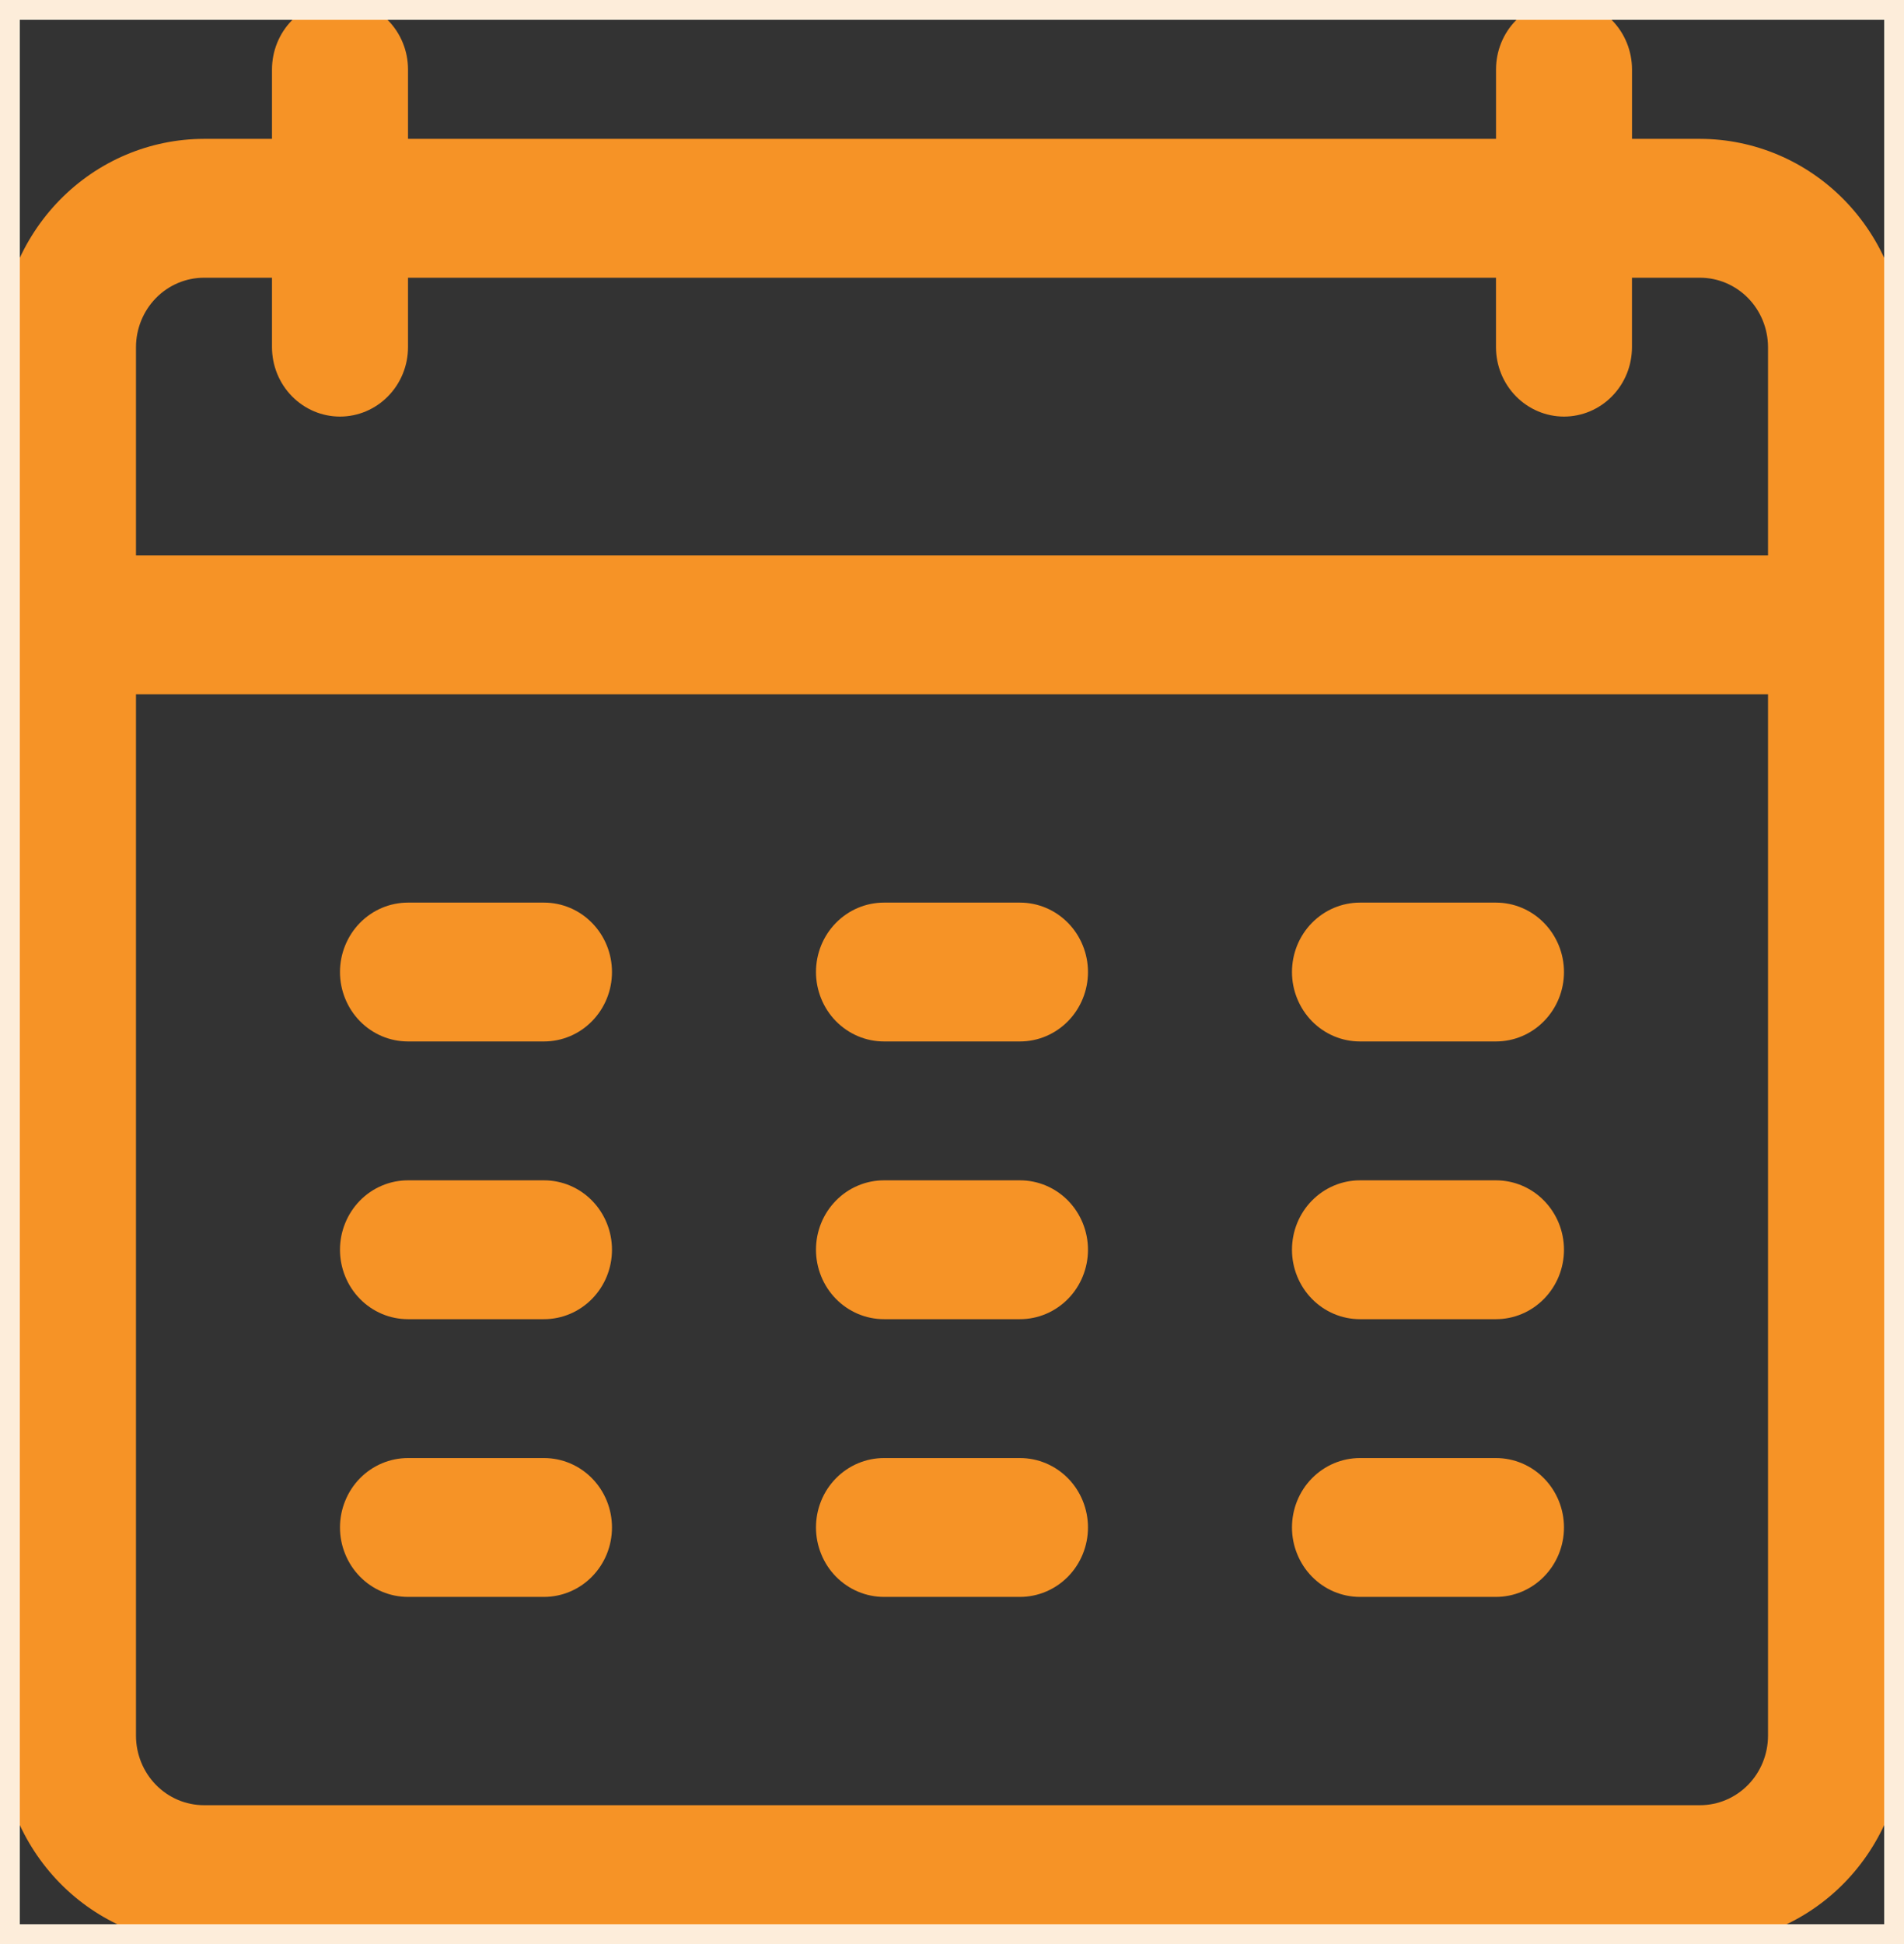
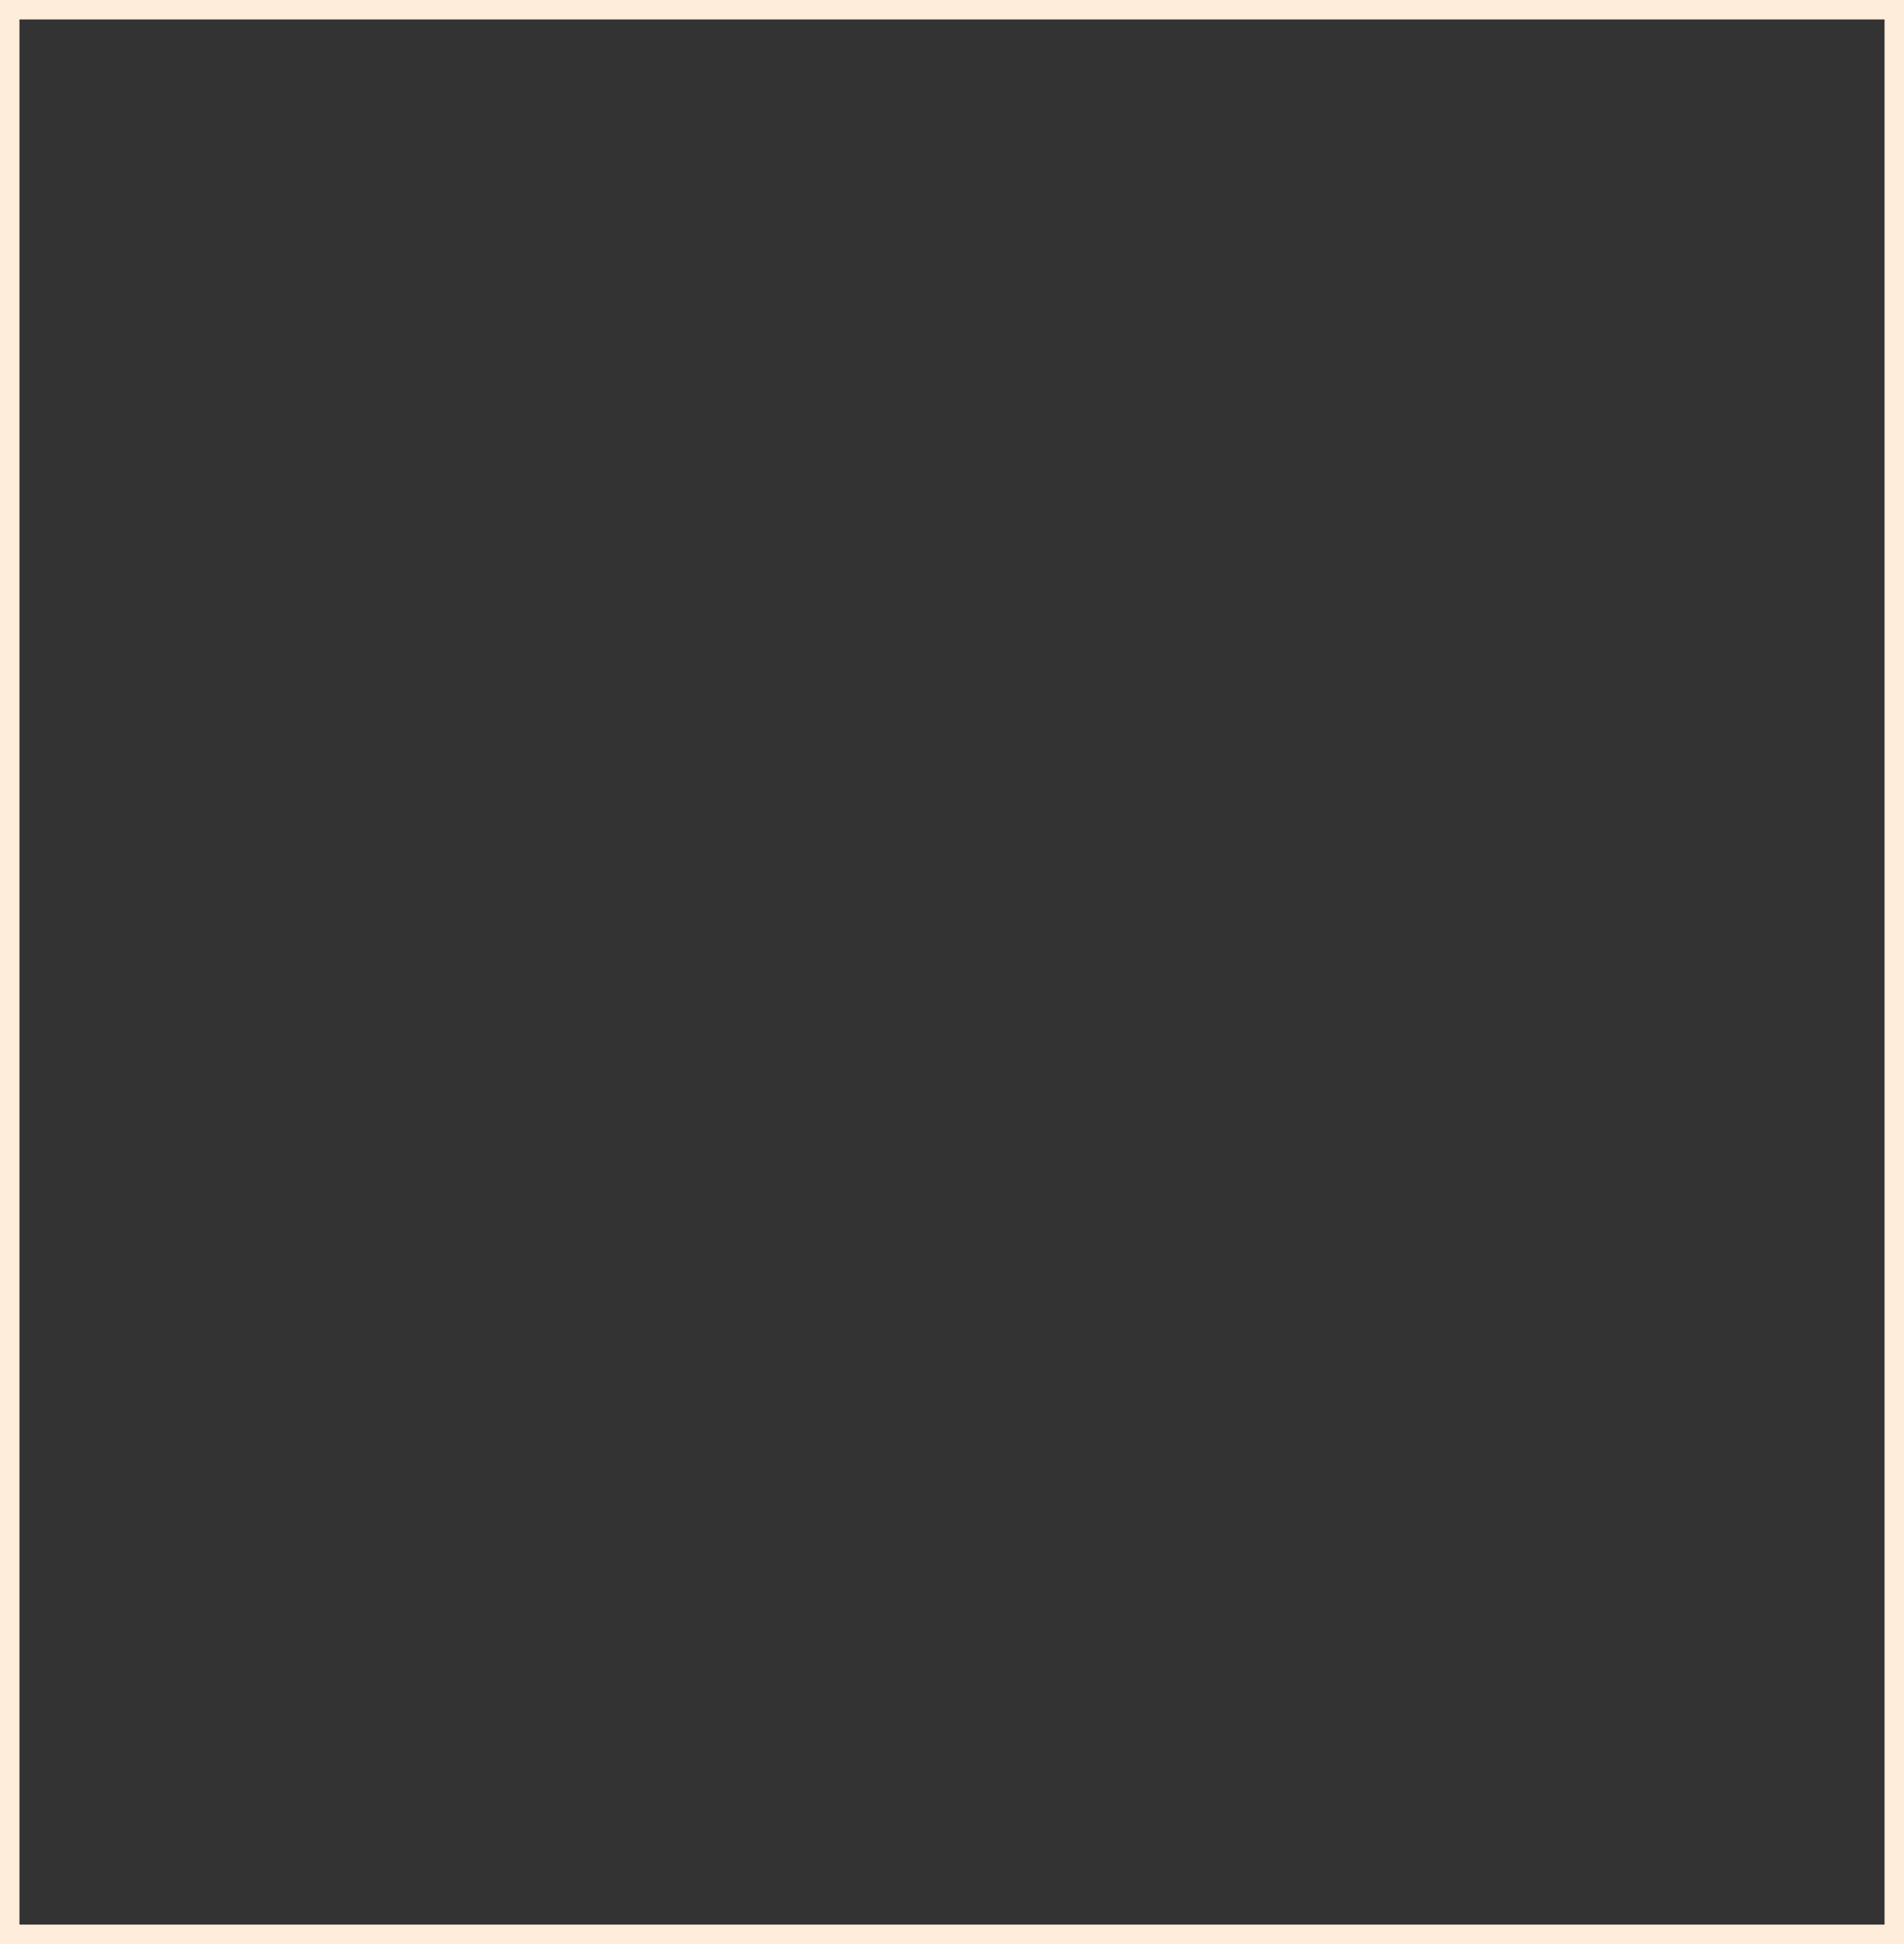
<svg xmlns="http://www.w3.org/2000/svg" width="48" height="49" viewBox="0 0 48 49" fill="none">
  <rect x="0" y="0" width="48" height="49" fill="#333333" stroke="none" />
  <g clip-path="url(#clip0_1626_5645)">
-     <path d="M42.857 3.5H41.143V1.75C41.143 1.286 40.962 0.841 40.641 0.513C40.319 0.184 39.883 1.40102e-07 39.429 1.40102e-07C38.974 1.40102e-07 38.538 0.184 38.217 0.513C37.895 0.841 37.715 1.286 37.715 1.75V3.5H10.286V1.75C10.286 1.286 10.105 0.841 9.783 0.513C9.462 0.184 9.026 0 8.571 0C8.117 0 7.681 0.184 7.359 0.513C7.038 0.841 6.857 1.286 6.857 1.75V3.5H5.143C3.779 3.502 2.472 4.055 1.508 5.039C0.544 6.024 0.002 7.358 0 8.75V43.75C0.002 45.142 0.544 46.476 1.508 47.461C2.472 48.445 3.779 48.998 5.143 49H42.857C44.221 48.998 45.528 48.445 46.492 47.461C47.456 46.476 47.998 45.142 48 43.75V8.75C47.998 7.358 47.456 6.024 46.492 5.039C45.528 4.055 44.221 3.502 42.857 3.5ZM3.428 8.75C3.429 8.286 3.61 7.841 3.931 7.513C4.252 7.185 4.688 7 5.143 7H6.857V8.75C6.857 9.214 7.038 9.659 7.359 9.987C7.681 10.315 8.117 10.5 8.571 10.5C9.026 10.5 9.462 10.315 9.783 9.987C10.105 9.659 10.286 9.214 10.286 8.75V7H37.714V8.75C37.714 9.214 37.895 9.659 38.216 9.987C38.538 10.315 38.974 10.5 39.428 10.5C39.883 10.5 40.319 10.315 40.64 9.987C40.962 9.659 41.142 9.214 41.142 8.75V7H42.857C43.311 7 43.747 7.185 44.069 7.513C44.39 7.841 44.571 8.286 44.572 8.75V14H3.428V8.75ZM44.572 43.75C44.571 44.214 44.39 44.659 44.069 44.987C43.748 45.315 43.312 45.5 42.857 45.5H5.143C4.688 45.5 4.252 45.315 3.931 44.987C3.61 44.659 3.429 44.214 3.428 43.75V17.5H44.572V43.75ZM8.571 24.5C8.571 24.27 8.615 24.043 8.702 23.83C8.788 23.618 8.914 23.425 9.073 23.262C9.232 23.1 9.421 22.971 9.629 22.883C9.837 22.795 10.06 22.75 10.286 22.75H13.714C14.169 22.75 14.605 22.934 14.926 23.263C15.248 23.591 15.428 24.036 15.428 24.5C15.428 24.964 15.248 25.409 14.926 25.737C14.605 26.066 14.169 26.25 13.714 26.25H10.286C10.06 26.25 9.837 26.205 9.629 26.117C9.421 26.029 9.232 25.9 9.073 25.738C8.914 25.575 8.788 25.382 8.702 25.17C8.615 24.957 8.571 24.73 8.571 24.5ZM20.571 24.5C20.571 24.27 20.615 24.043 20.701 23.83C20.787 23.618 20.914 23.425 21.073 23.262C21.232 23.1 21.421 22.971 21.629 22.883C21.837 22.795 22.06 22.75 22.285 22.75H25.714C26.168 22.75 26.604 22.934 26.926 23.263C27.247 23.591 27.428 24.036 27.428 24.5C27.428 24.964 27.247 25.409 26.926 25.737C26.604 26.066 26.168 26.25 25.714 26.25H22.286C22.061 26.25 21.838 26.205 21.63 26.117C21.422 26.029 21.233 25.9 21.073 25.738C20.914 25.575 20.788 25.382 20.702 25.17C20.616 24.957 20.571 24.73 20.571 24.5ZM32.571 24.5C32.571 24.27 32.615 24.043 32.701 23.83C32.787 23.618 32.913 23.425 33.073 23.262C33.232 23.1 33.421 22.971 33.629 22.883C33.837 22.795 34.06 22.75 34.285 22.75H37.713C38.168 22.75 38.604 22.934 38.925 23.263C39.247 23.591 39.428 24.036 39.428 24.5C39.428 24.964 39.247 25.409 38.925 25.737C38.604 26.066 38.168 26.25 37.713 26.25H34.285C34.06 26.25 33.837 26.205 33.629 26.117C33.421 26.029 33.232 25.9 33.073 25.738C32.914 25.575 32.788 25.382 32.702 25.17C32.615 24.957 32.571 24.73 32.571 24.5ZM8.571 31.5C8.571 31.27 8.615 31.042 8.702 30.83C8.788 30.618 8.914 30.425 9.073 30.262C9.232 30.1 9.421 29.971 9.629 29.883C9.837 29.795 10.06 29.75 10.286 29.75H13.714C14.169 29.75 14.605 29.934 14.926 30.262C15.248 30.591 15.428 31.036 15.428 31.5C15.428 31.964 15.248 32.409 14.926 32.737C14.605 33.065 14.169 33.25 13.714 33.25H10.286C10.06 33.25 9.837 33.205 9.629 33.117C9.421 33.029 9.232 32.9 9.073 32.737C8.914 32.575 8.788 32.382 8.702 32.17C8.615 31.957 8.571 31.73 8.571 31.5ZM20.571 31.5C20.571 31.27 20.615 31.042 20.701 30.83C20.787 30.618 20.914 30.425 21.073 30.262C21.232 30.1 21.421 29.971 21.629 29.883C21.837 29.795 22.06 29.75 22.285 29.75H25.714C26.168 29.75 26.604 29.934 26.926 30.262C27.247 30.591 27.428 31.036 27.428 31.5C27.428 31.964 27.247 32.409 26.926 32.737C26.604 33.065 26.168 33.25 25.714 33.25H22.286C22.061 33.25 21.838 33.205 21.63 33.117C21.422 33.029 21.233 32.9 21.073 32.737C20.914 32.575 20.788 32.382 20.702 32.17C20.616 31.957 20.571 31.73 20.571 31.5ZM32.571 31.5C32.571 31.27 32.615 31.042 32.701 30.83C32.787 30.618 32.913 30.425 33.073 30.262C33.232 30.1 33.421 29.971 33.629 29.883C33.837 29.795 34.06 29.75 34.285 29.75H37.713C38.168 29.75 38.604 29.934 38.925 30.262C39.247 30.591 39.428 31.036 39.428 31.5C39.428 31.964 39.247 32.409 38.925 32.737C38.604 33.065 38.168 33.25 37.713 33.25H34.285C34.06 33.25 33.837 33.205 33.629 33.117C33.421 33.029 33.232 32.9 33.073 32.737C32.914 32.575 32.788 32.382 32.702 32.17C32.615 31.957 32.571 31.73 32.571 31.5ZM8.571 38.5C8.571 38.27 8.615 38.042 8.702 37.83C8.788 37.617 8.914 37.425 9.073 37.262C9.232 37.1 9.421 36.971 9.629 36.883C9.837 36.795 10.06 36.75 10.286 36.75H13.714C14.169 36.75 14.605 36.934 14.926 37.262C15.248 37.59 15.428 38.035 15.428 38.5C15.428 38.964 15.248 39.409 14.926 39.737C14.605 40.065 14.169 40.25 13.714 40.25H10.286C10.06 40.25 9.837 40.205 9.629 40.117C9.421 40.029 9.232 39.9 9.073 39.737C8.914 39.575 8.788 39.382 8.702 39.169C8.615 38.957 8.571 38.73 8.571 38.5ZM20.571 38.5C20.571 38.27 20.615 38.042 20.701 37.83C20.787 37.617 20.914 37.425 21.073 37.262C21.232 37.1 21.421 36.971 21.629 36.883C21.837 36.795 22.06 36.75 22.285 36.75H25.714C26.168 36.75 26.604 36.934 26.926 37.262C27.247 37.59 27.428 38.035 27.428 38.5C27.428 38.964 27.247 39.409 26.926 39.737C26.604 40.065 26.168 40.25 25.714 40.25H22.286C22.061 40.25 21.838 40.205 21.63 40.117C21.422 40.029 21.233 39.9 21.073 39.737C20.914 39.575 20.788 39.382 20.702 39.169C20.616 38.957 20.571 38.73 20.571 38.5ZM32.571 38.5C32.571 38.27 32.615 38.042 32.701 37.83C32.787 37.617 32.913 37.425 33.073 37.262C33.232 37.1 33.421 36.971 33.629 36.883C33.837 36.795 34.06 36.75 34.285 36.75H37.713C38.168 36.75 38.604 36.934 38.925 37.262C39.247 37.59 39.428 38.035 39.428 38.5C39.428 38.964 39.247 39.409 38.925 39.737C38.604 40.065 38.168 40.25 37.713 40.25H34.285C34.06 40.25 33.837 40.205 33.629 40.117C33.421 40.029 33.232 39.9 33.073 39.737C32.914 39.575 32.788 39.382 32.702 39.169C32.615 38.957 32.571 38.73 32.571 38.5Z" fill="#F69326" />
-   </g>
+     </g>
  <rect x="0.25" y="0.25" width="47.5" height="48.5" stroke="#FDEDDA" stroke-width="0.5" />
  <defs>
    <clipPath id="clip0_1626_5645">
-       <rect width="48" height="49" fill="white" />
-     </clipPath>
+       </clipPath>
  </defs>
</svg>